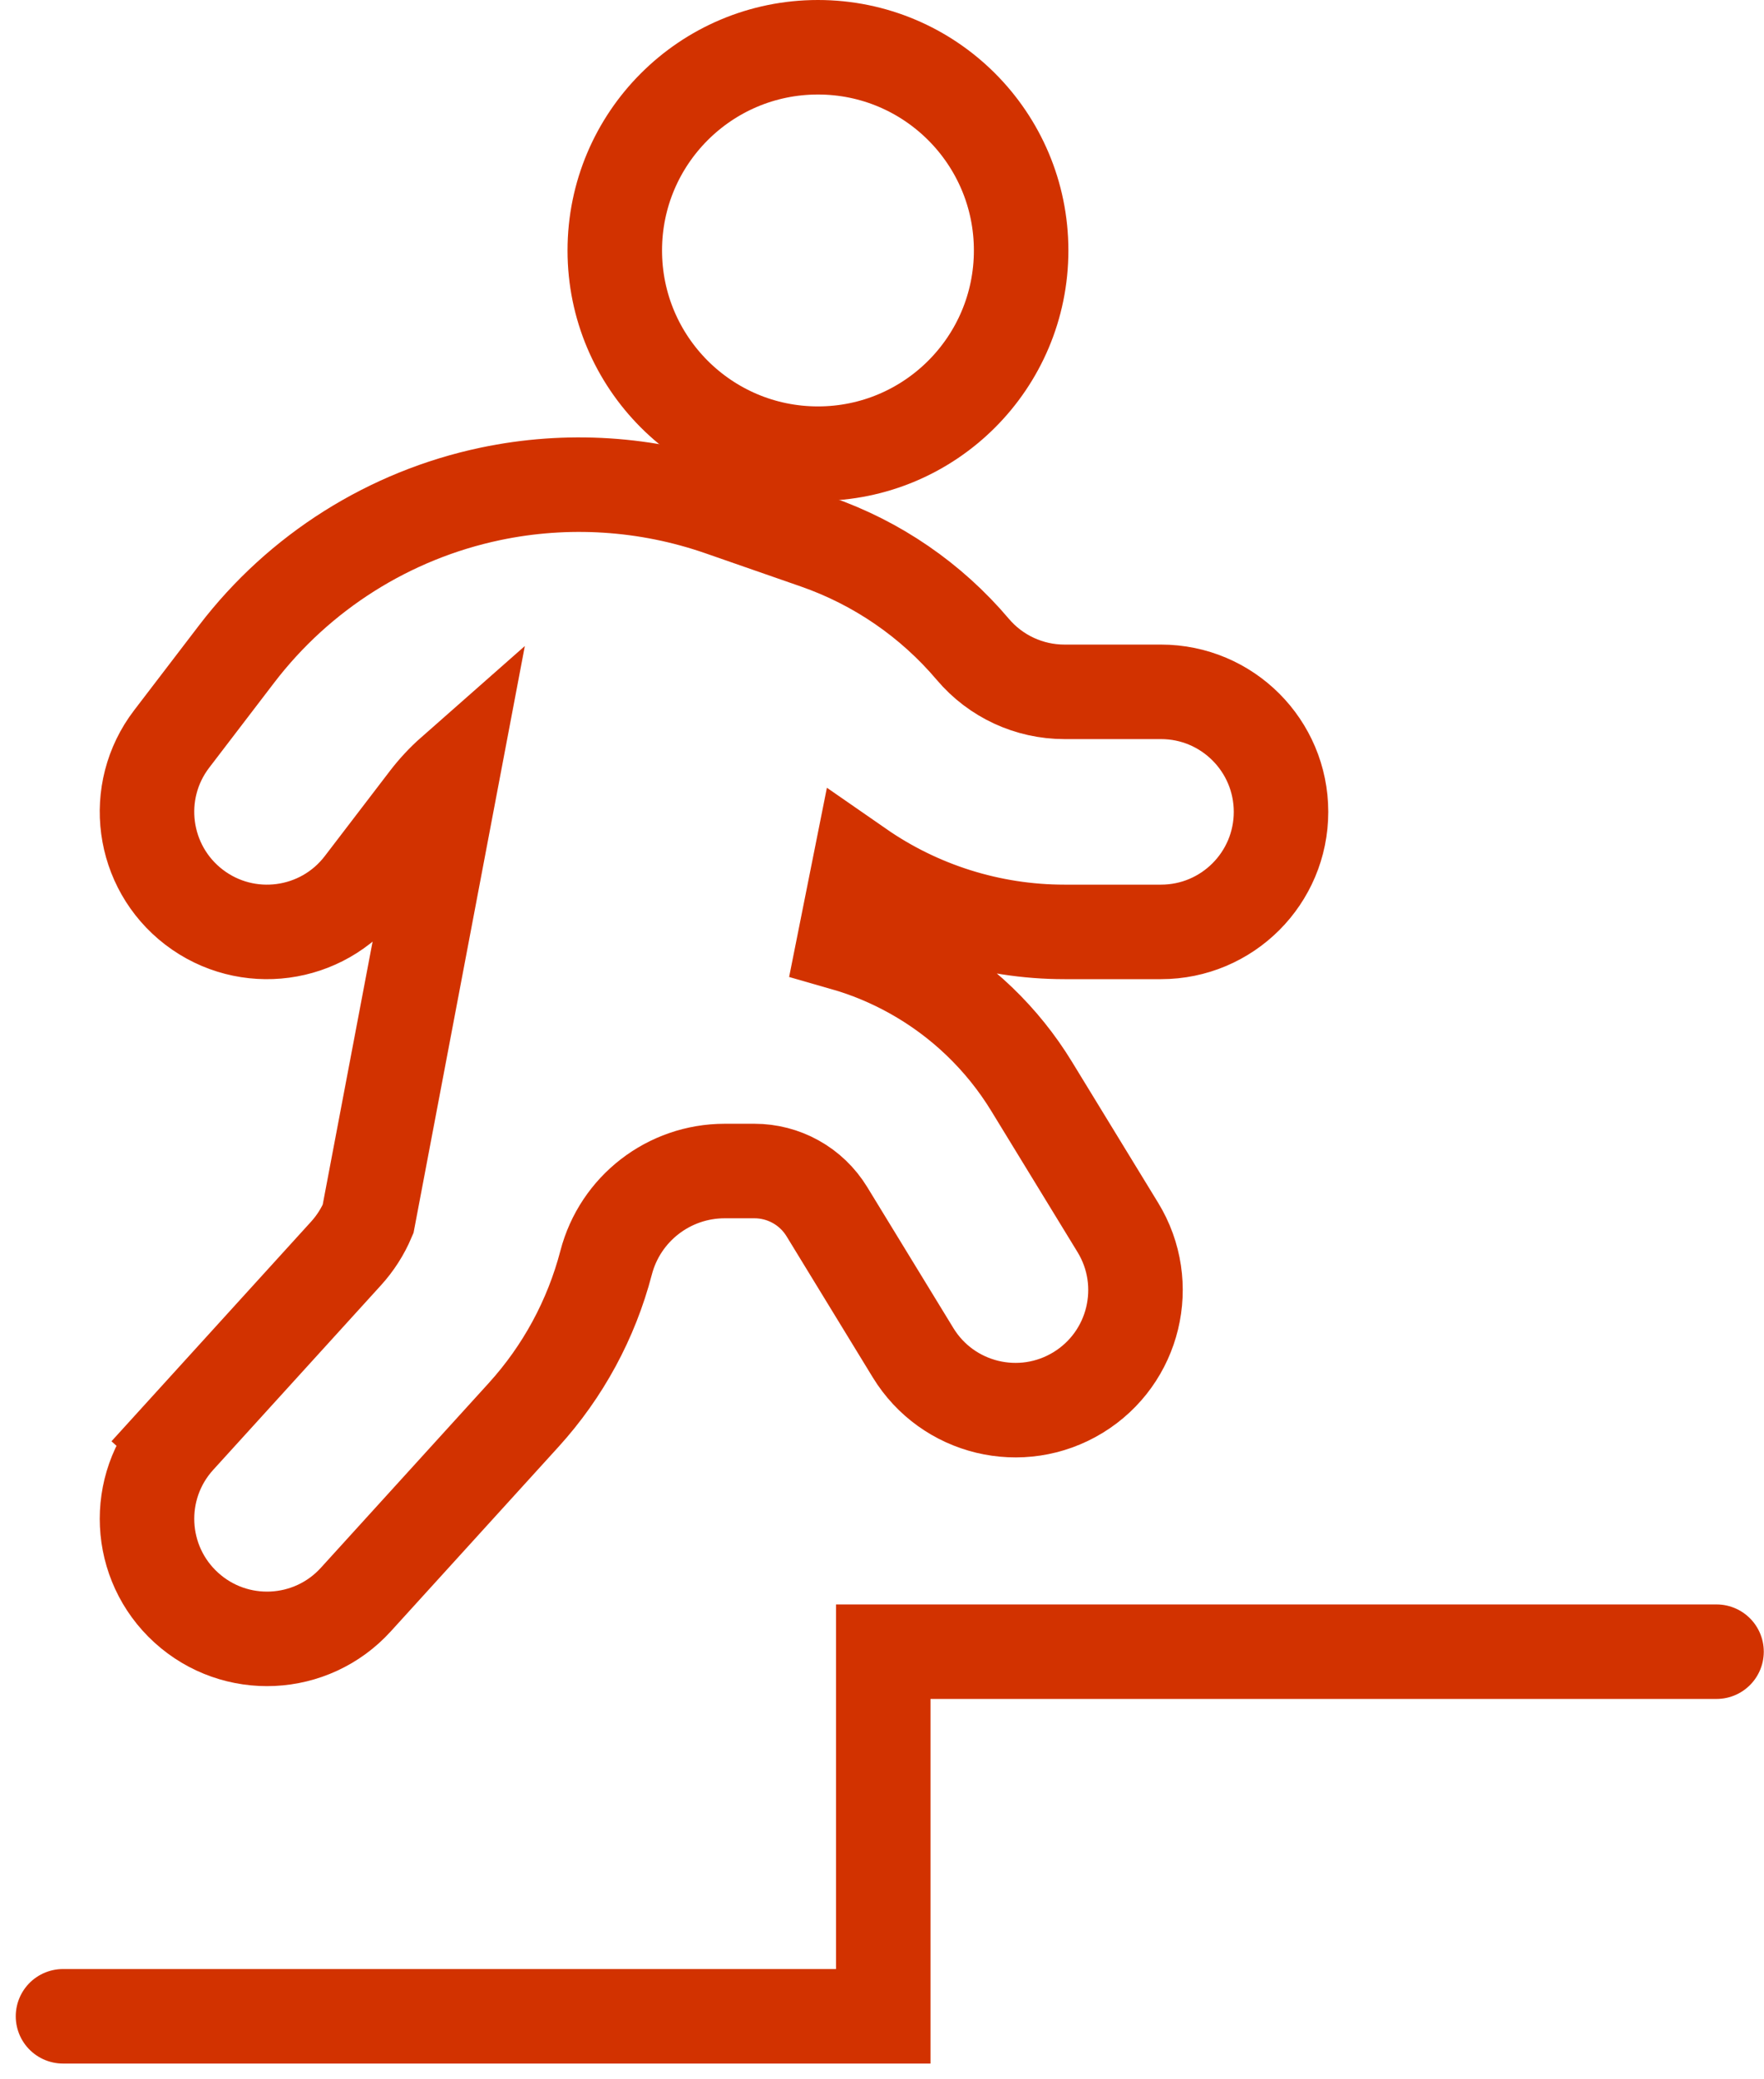
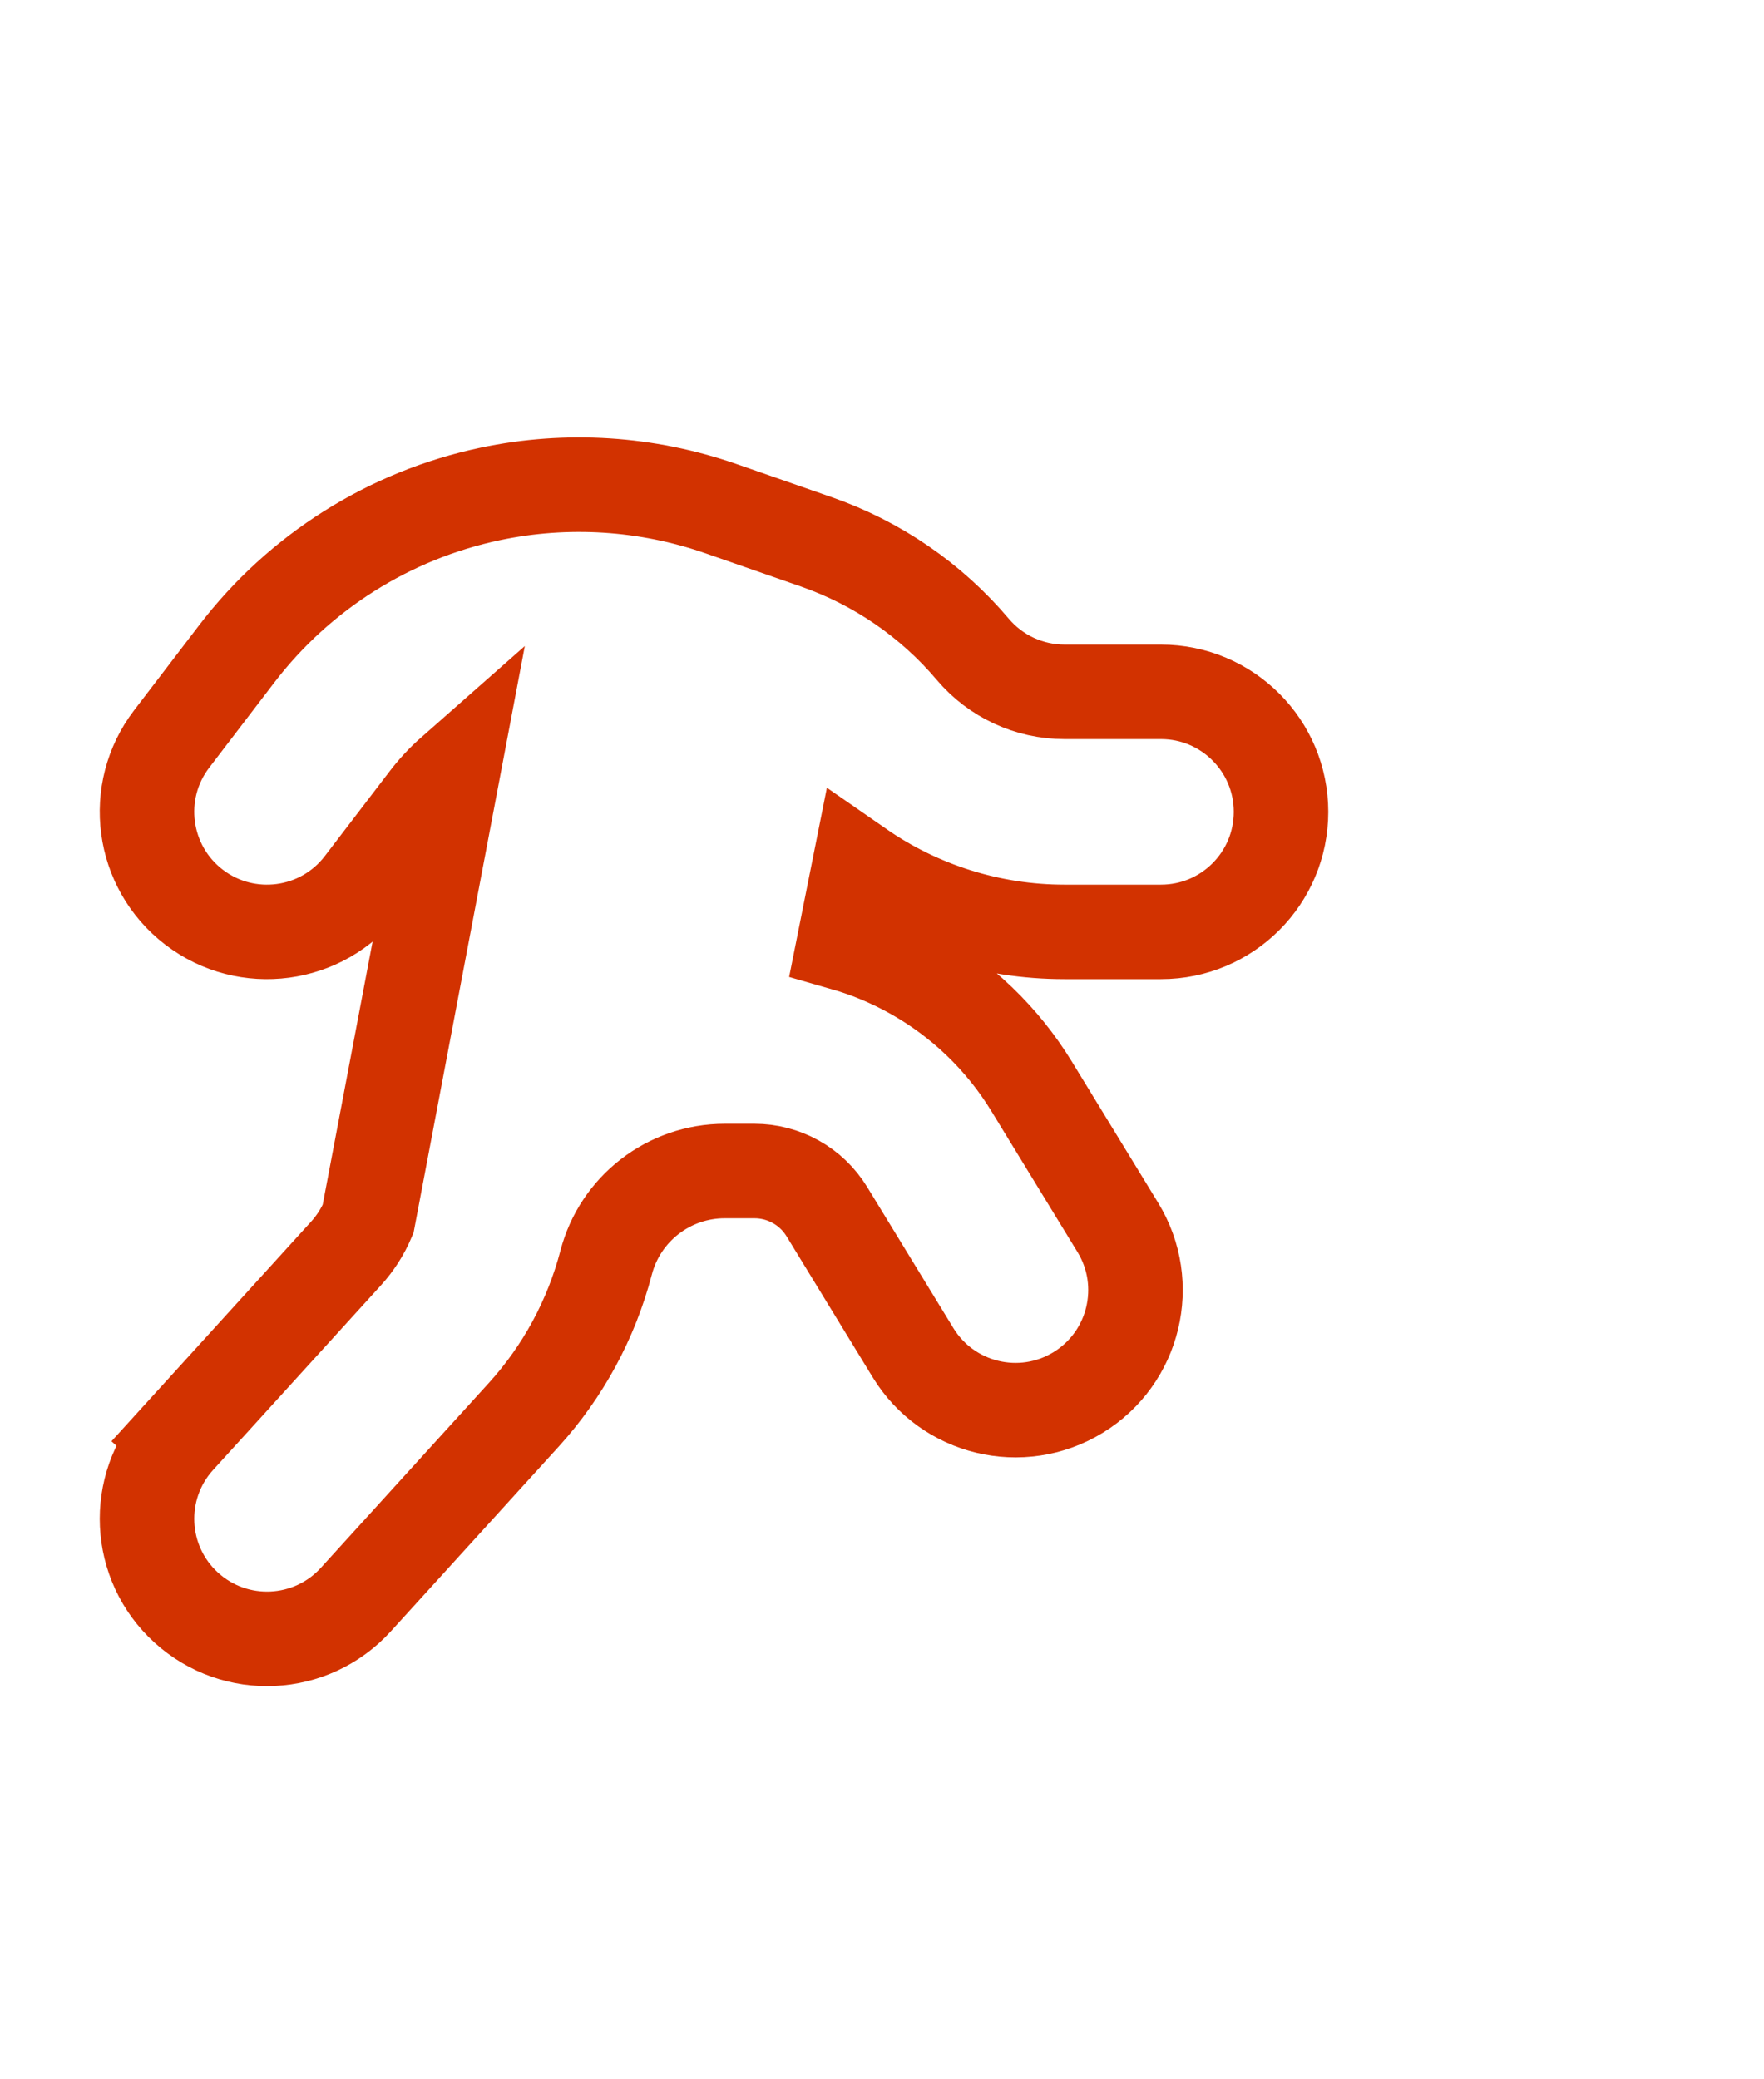
<svg xmlns="http://www.w3.org/2000/svg" width="56" height="66" viewBox="0 0 56 66" fill="none">
  <path d="M5.658 45.647L6.759 46.648L5.658 45.647C4.242 47.204 4.357 49.614 5.914 51.029C7.471 52.445 9.881 52.33 11.296 50.773L16.621 44.915C17.873 43.538 18.772 41.879 19.242 40.078C19.689 38.365 21.236 37.17 23.006 37.17H23.952C24.41 37.17 24.859 37.287 25.259 37.509C25.666 37.734 26.006 38.062 26.249 38.458L28.986 42.937C30.083 44.732 32.428 45.298 34.224 44.201C36.019 43.104 36.585 40.759 35.488 38.963L32.751 34.485C31.823 32.965 30.516 31.712 28.96 30.848C28.271 30.465 27.544 30.164 26.793 29.949L27.274 27.54C29.169 28.855 31.439 29.58 33.792 29.58H36.857C38.961 29.58 40.667 27.874 40.667 25.77C40.667 23.666 38.961 21.96 36.857 21.96H33.792C32.671 21.96 31.606 21.466 30.882 20.61C29.56 19.048 27.843 17.869 25.91 17.197L22.881 16.143C20.53 15.326 18.001 15.165 15.566 15.677C12.361 16.352 9.505 18.154 7.515 20.755L5.45 23.456C4.172 25.127 4.491 27.518 6.162 28.797C7.834 30.075 10.225 29.756 11.503 28.084L13.568 25.384C13.809 25.069 14.079 24.78 14.373 24.521L11.685 38.693C11.515 39.094 11.278 39.465 10.983 39.789L5.658 45.647Z" stroke="#D23200" stroke-width="3" />
-   <circle cx="25.967" cy="7.95" r="6.45" stroke="#D23200" stroke-width="3" />
-   <path d="M2 64H28.04V52.427H54.493" stroke="#D23200" stroke-width="3" stroke-linecap="round" />
</svg>